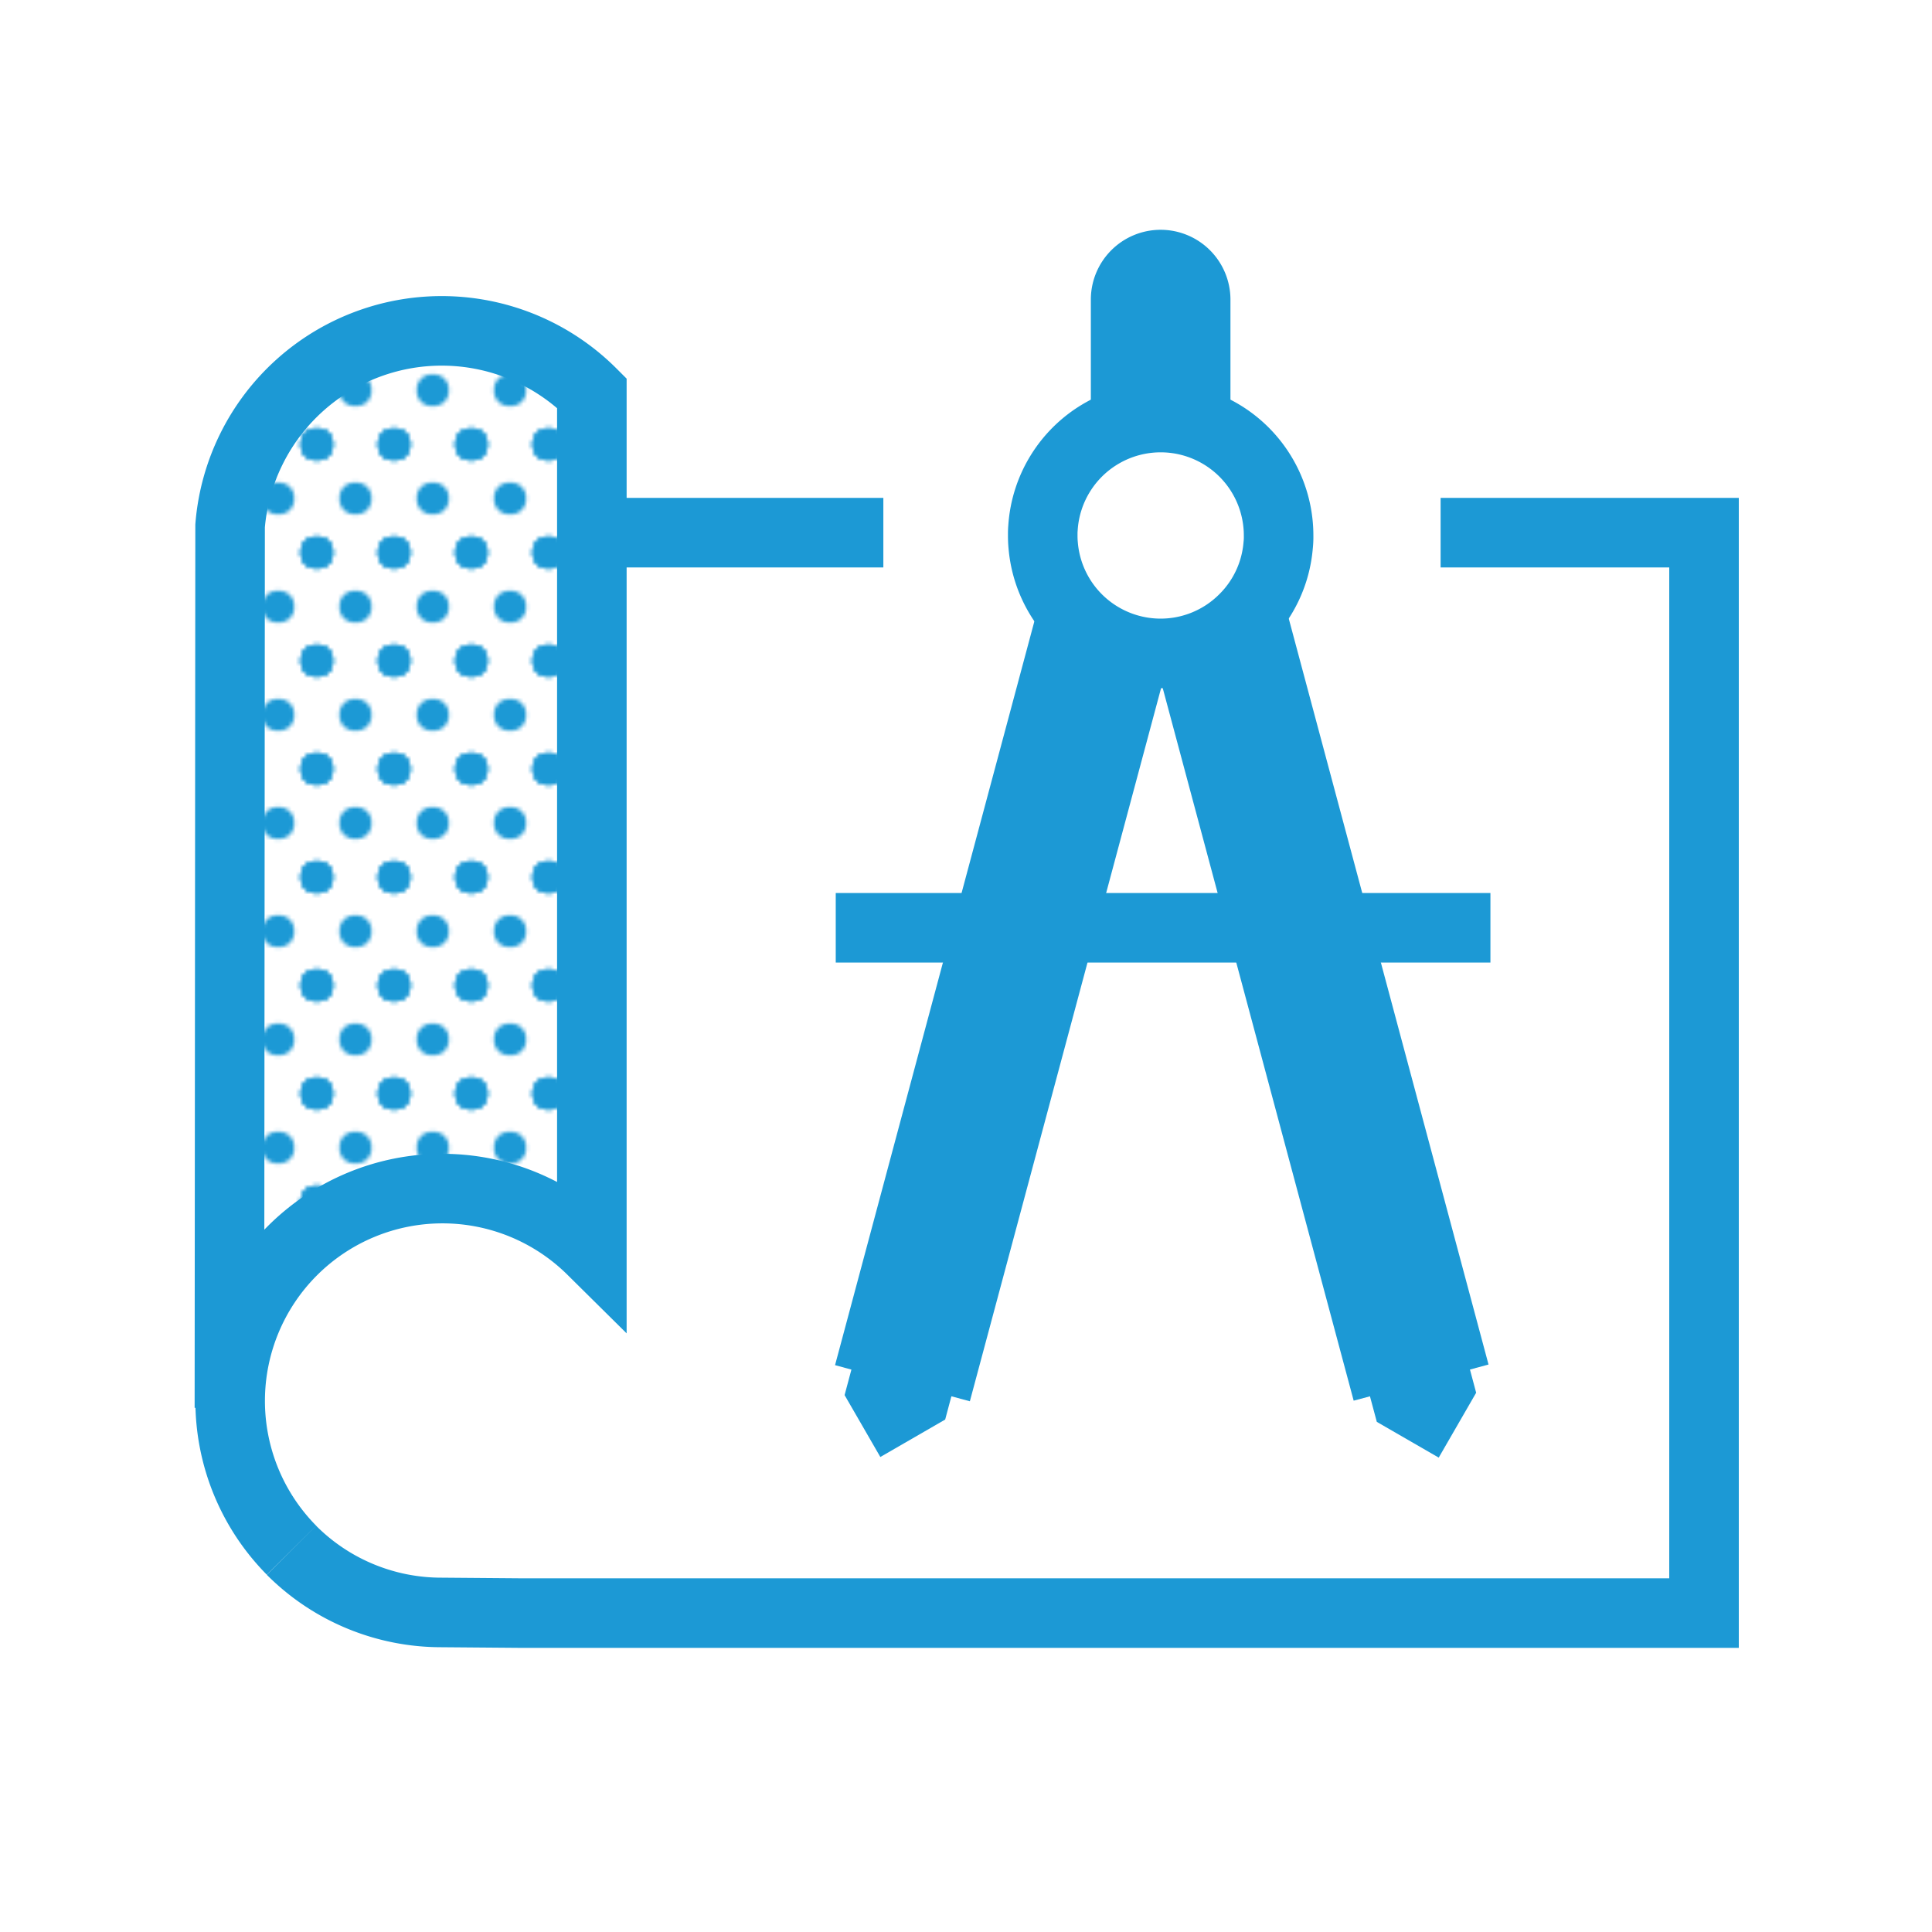
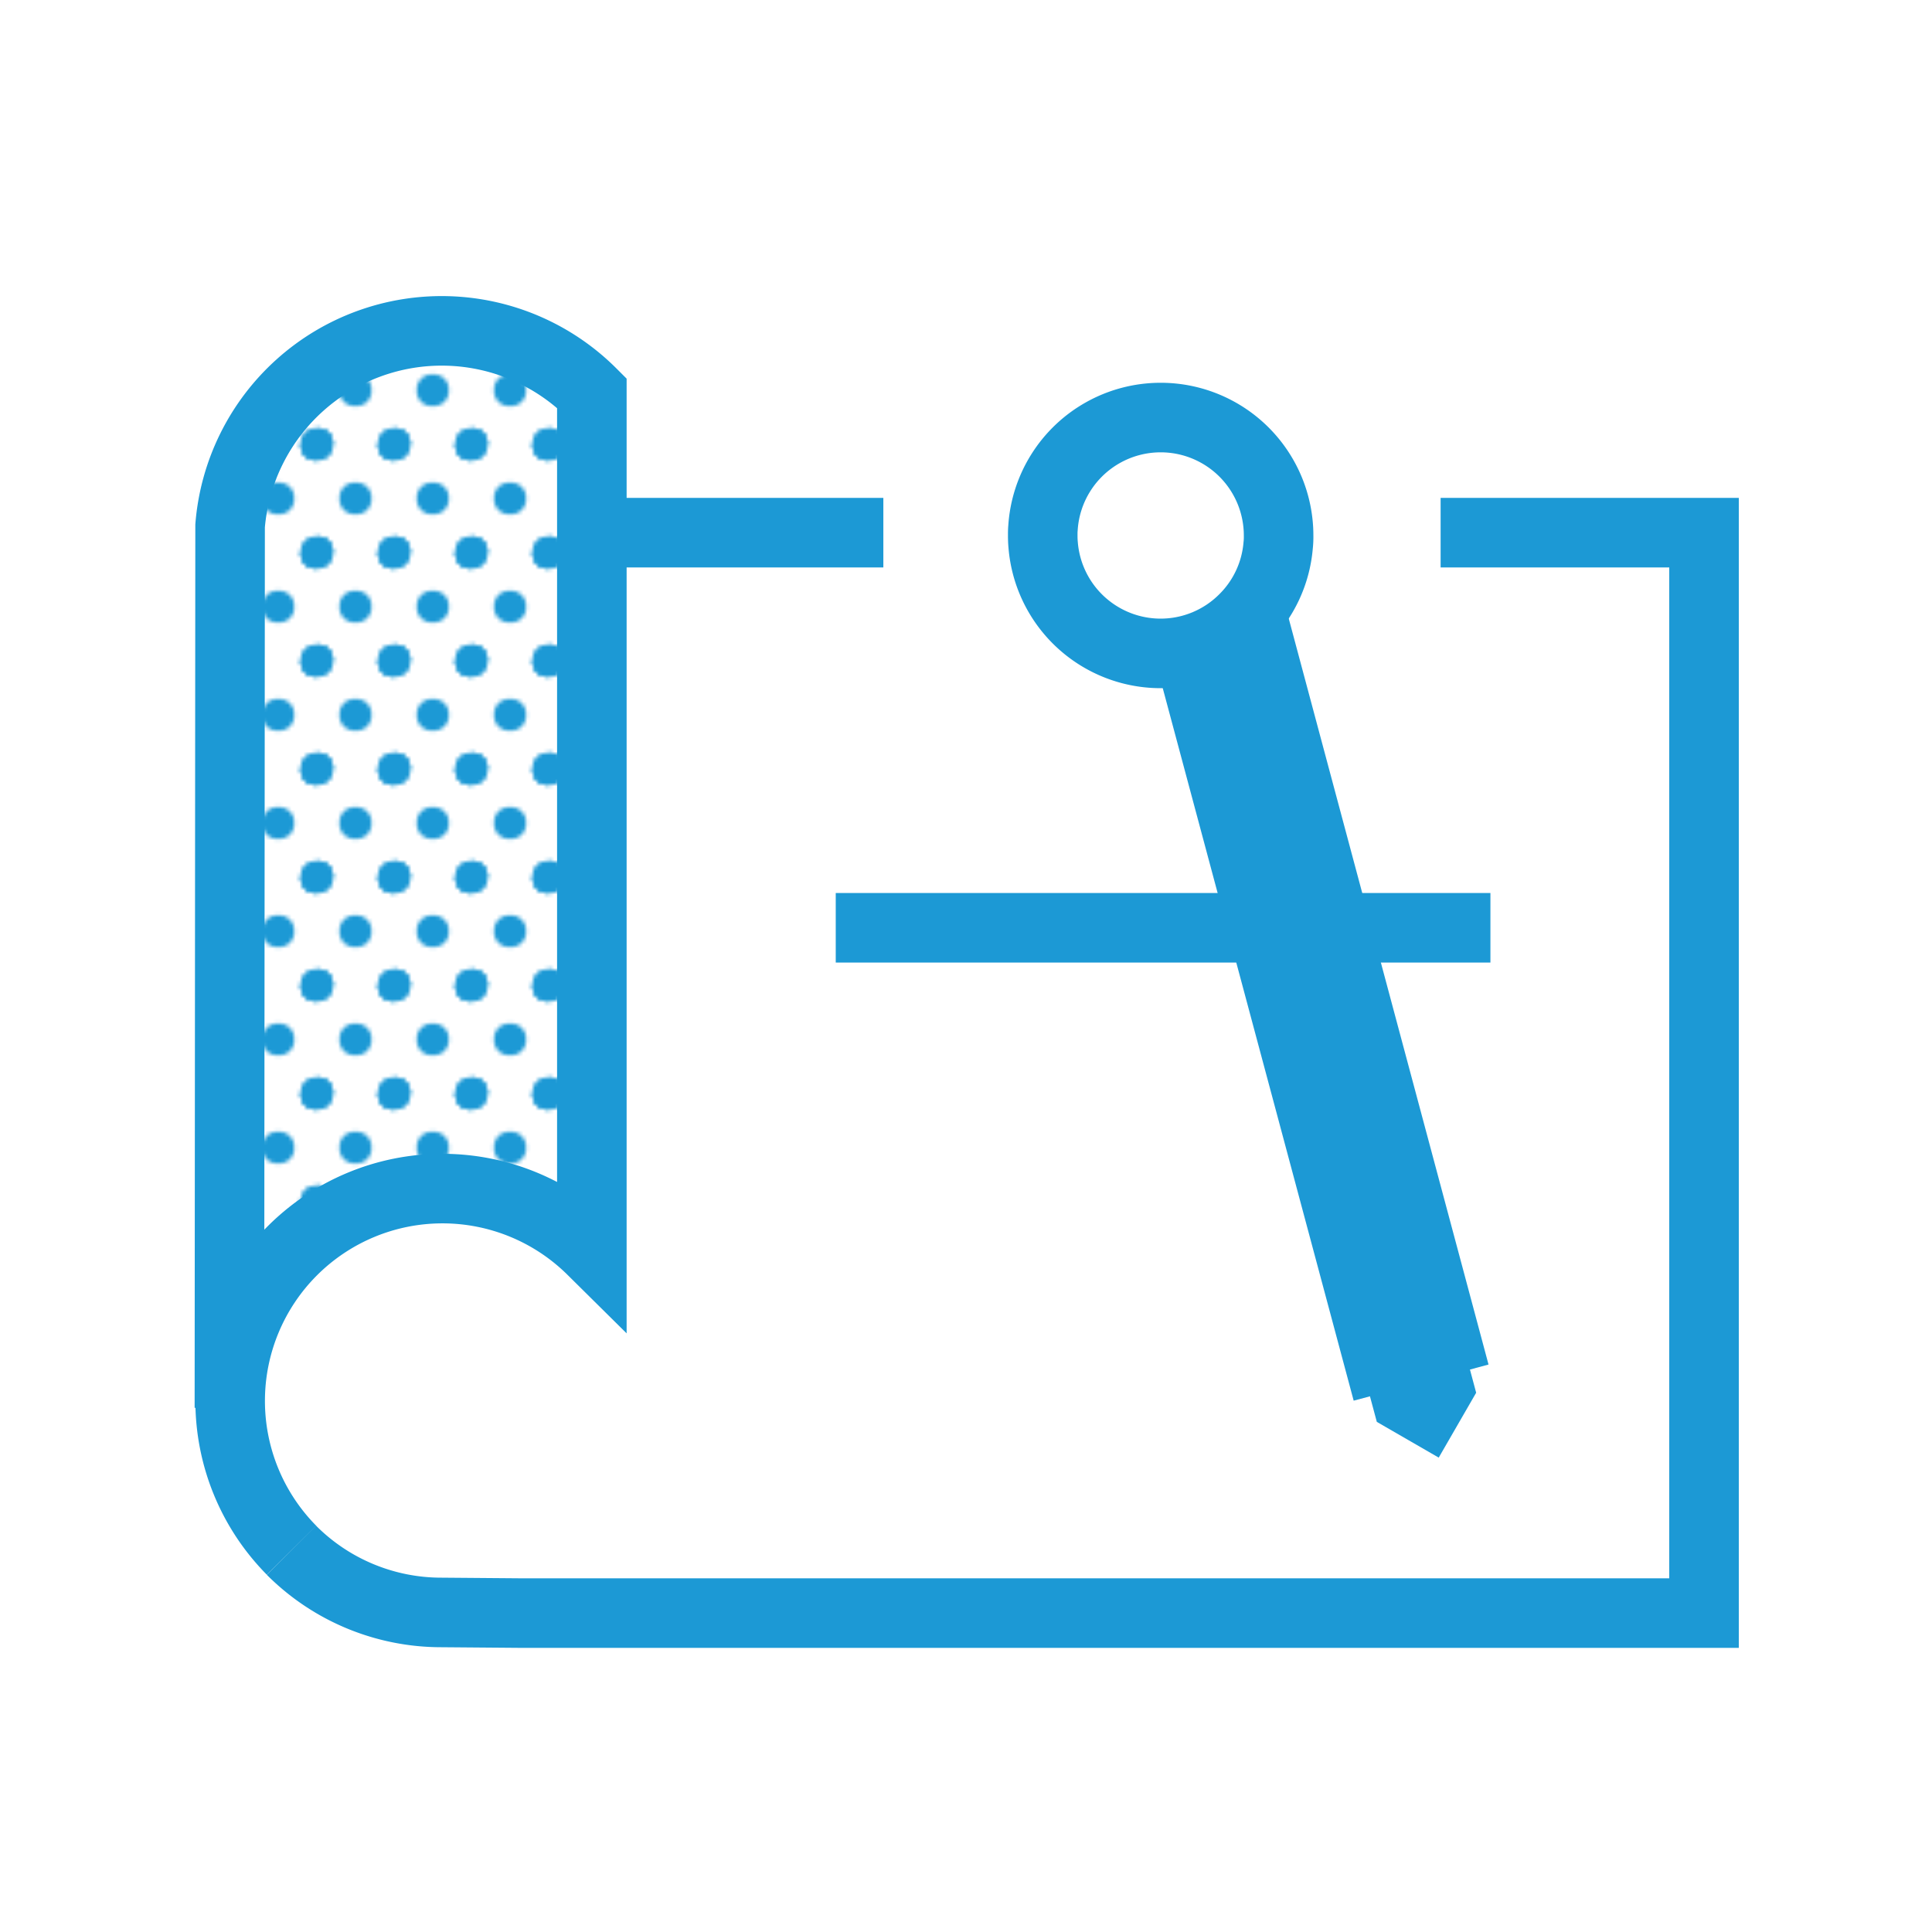
<svg xmlns="http://www.w3.org/2000/svg" viewBox="0 0 500 500">
  <defs>
    <pattern id="Dots" width="20" height="28" data-name="Dots" patternTransform="matrix(1 0 0 -1 2 479)" patternUnits="userSpaceOnUse">
      <path d="M0 0h20v28H0z" class="cls-1" />
      <circle cx="20" cy="28" r="4.17" class="cls-2" />
      <circle cx="20" cy="28" r="4.17" class="cls-2" />
      <circle cy="28" r="4.17" class="cls-2" />
-       <circle cy="28" r="4.17" class="cls-2" />
      <circle cx="20" r="4.17" class="cls-2" />
      <circle cx="20" cy="28" r="4.17" class="cls-2" />
      <circle cx="20" r="4.17" class="cls-2" />
      <circle r="4.17" class="cls-2" />
-       <circle cy="28" r="4.17" class="cls-2" />
      <circle cx="20" cy="28" r="4.17" class="cls-2" />
      <circle cx="10" cy="14" r="4.17" class="cls-2" />
      <circle r="4.17" class="cls-2" />
      <circle cy="28" r="4.17" class="cls-2" />
-       <circle cx="20" r="4.17" class="cls-2" />
      <circle r="4.17" class="cls-2" />
-       <circle cx="20" r="4.17" class="cls-2" />
      <circle r="4.17" class="cls-2" />
    </pattern>
    <pattern id="Unnamed_Pattern_2" width="20" height="28" data-name="Unnamed Pattern 2" patternTransform="matrix(1.25 0 0 -1.25 391.71 442.64)" patternUnits="userSpaceOnUse">
      <path d="M0 0h20v28H0z" class="cls-1" />
      <path d="M0 0h20v28H0z" class="cls-1" />
      <path d="M20-4.17A4.17 4.17 0 0015.83 0 4.17 4.17 0 0 0 20 4.17 4.17 4.17 0 0 0 24.17 0 4.17 4.17 0 0 0 20-4.17M0-4.17A4.17 4.17 0 0 0 -4.17 0 4.17 4.17 0 0 0 0 4.17 4.17 4.17 0 0 0 4.17 0 4.17 4.17 0 0 0 0-4.17M10 9.83A4.17 4.17 0 1014.17 14 4.17 4.17 0 0 0 10 9.83M20 23.83A4.17 4.17 0 1024.17 28 4.17 4.17 0 0 0 20 23.83M0 23.83a4.17 4.17 0 0 0 0 8.34A4.17 4.17 0 0 0 4.17 28 4.17 4.17 0 0 0 0 23.83" class="cls-2" />
    </pattern>
    <style> .cls-1,.cls-3{fill:none}.cls-2{fill:#1c99d5}.cls-3{stroke:#1c99d5;stroke-miterlimit:10;stroke-width:18px}</style>
  </defs>
  <path d="M372.83 137.85H441v279.62H135.29l-21-.17a54.79 54.79 0 0 1 -38.86-16.09M154.28 137.85h74.33" class="cls-3" />
  <path fill="url(#Dots)" stroke="#1c99d5" stroke-miterlimit="10" stroke-width="18" d="M75.46 401.21a54.95 54.95 0 0 1 77.71-77.71V101.72a54.95 54.95 0 0 0 -93.62 34.36l-.18 228.27" />
-   <path d="M318.44 116.77h-36.13V77.53a18.07 18.07 0 0 1 18.07-18.06 18.08 18.08 0 0 1 18.06 18.06zM302.93 169l-2.23 8.29L251 362.65l-4.81-1.3-.81-.21-25.06-6.7-4.21-1.14 55.1-205.62A30.53 30.53 0 0 0 298.5 169c.62 0 1.24.06 1.88.06a21.56 21.56 0 0 0 2.55-.06z" class="cls-2" />
-   <path d="M244.61 367.38l-16.78 9.69-9.25-16.02 2.09-7.82 25.87 6.93-1.93 7.22zM385.23 353.14l-4.81 1.3-.81.21-25.06 6.71-4.22 1.13-49.63-185.21-2.2-8.28c.62 0 1.24.06 1.88.06a19.55 19.55 0 0 0 2.55-.11 30.52 30.52 0 0 0 26.94-22.52z" class="cls-2" />
+   <path d="M244.61 367.38zM385.23 353.14l-4.81 1.3-.81.21-25.06 6.71-4.22 1.13-49.63-185.21-2.2-8.28c.62 0 1.24.06 1.88.06a19.55 19.55 0 0 0 2.55-.11 30.52 30.52 0 0 0 26.94-22.52z" class="cls-2" />
  <path d="M382.03 360.44l-9.69 16.79-16.02-9.25-2.1-7.82 25.88-6.93 1.93 7.21z" class="cls-2" />
  <path fill="url(#Unnamed_Pattern_2)" stroke="#1c99d5" stroke-miterlimit="10" stroke-width="18" d="M216.29 240.11h169.43" />
  <path d="M300.38 169.1a30.52 30.52 0 0 1 -30.41-28c-.08-.83-.11-1.69-.11-2.55 0-.64 0-1.26.06-1.88a30.52 30.52 0 0 1 60.86-.79c.08.87.12 1.77.12 2.67a19.74 19.74 0 0 1 -.12 2.67 30.32 30.32 0 0 1 -8.83 18.9 30.43 30.43 0 0 1 -21.57 8.98z" class="cls-3" />
</svg>